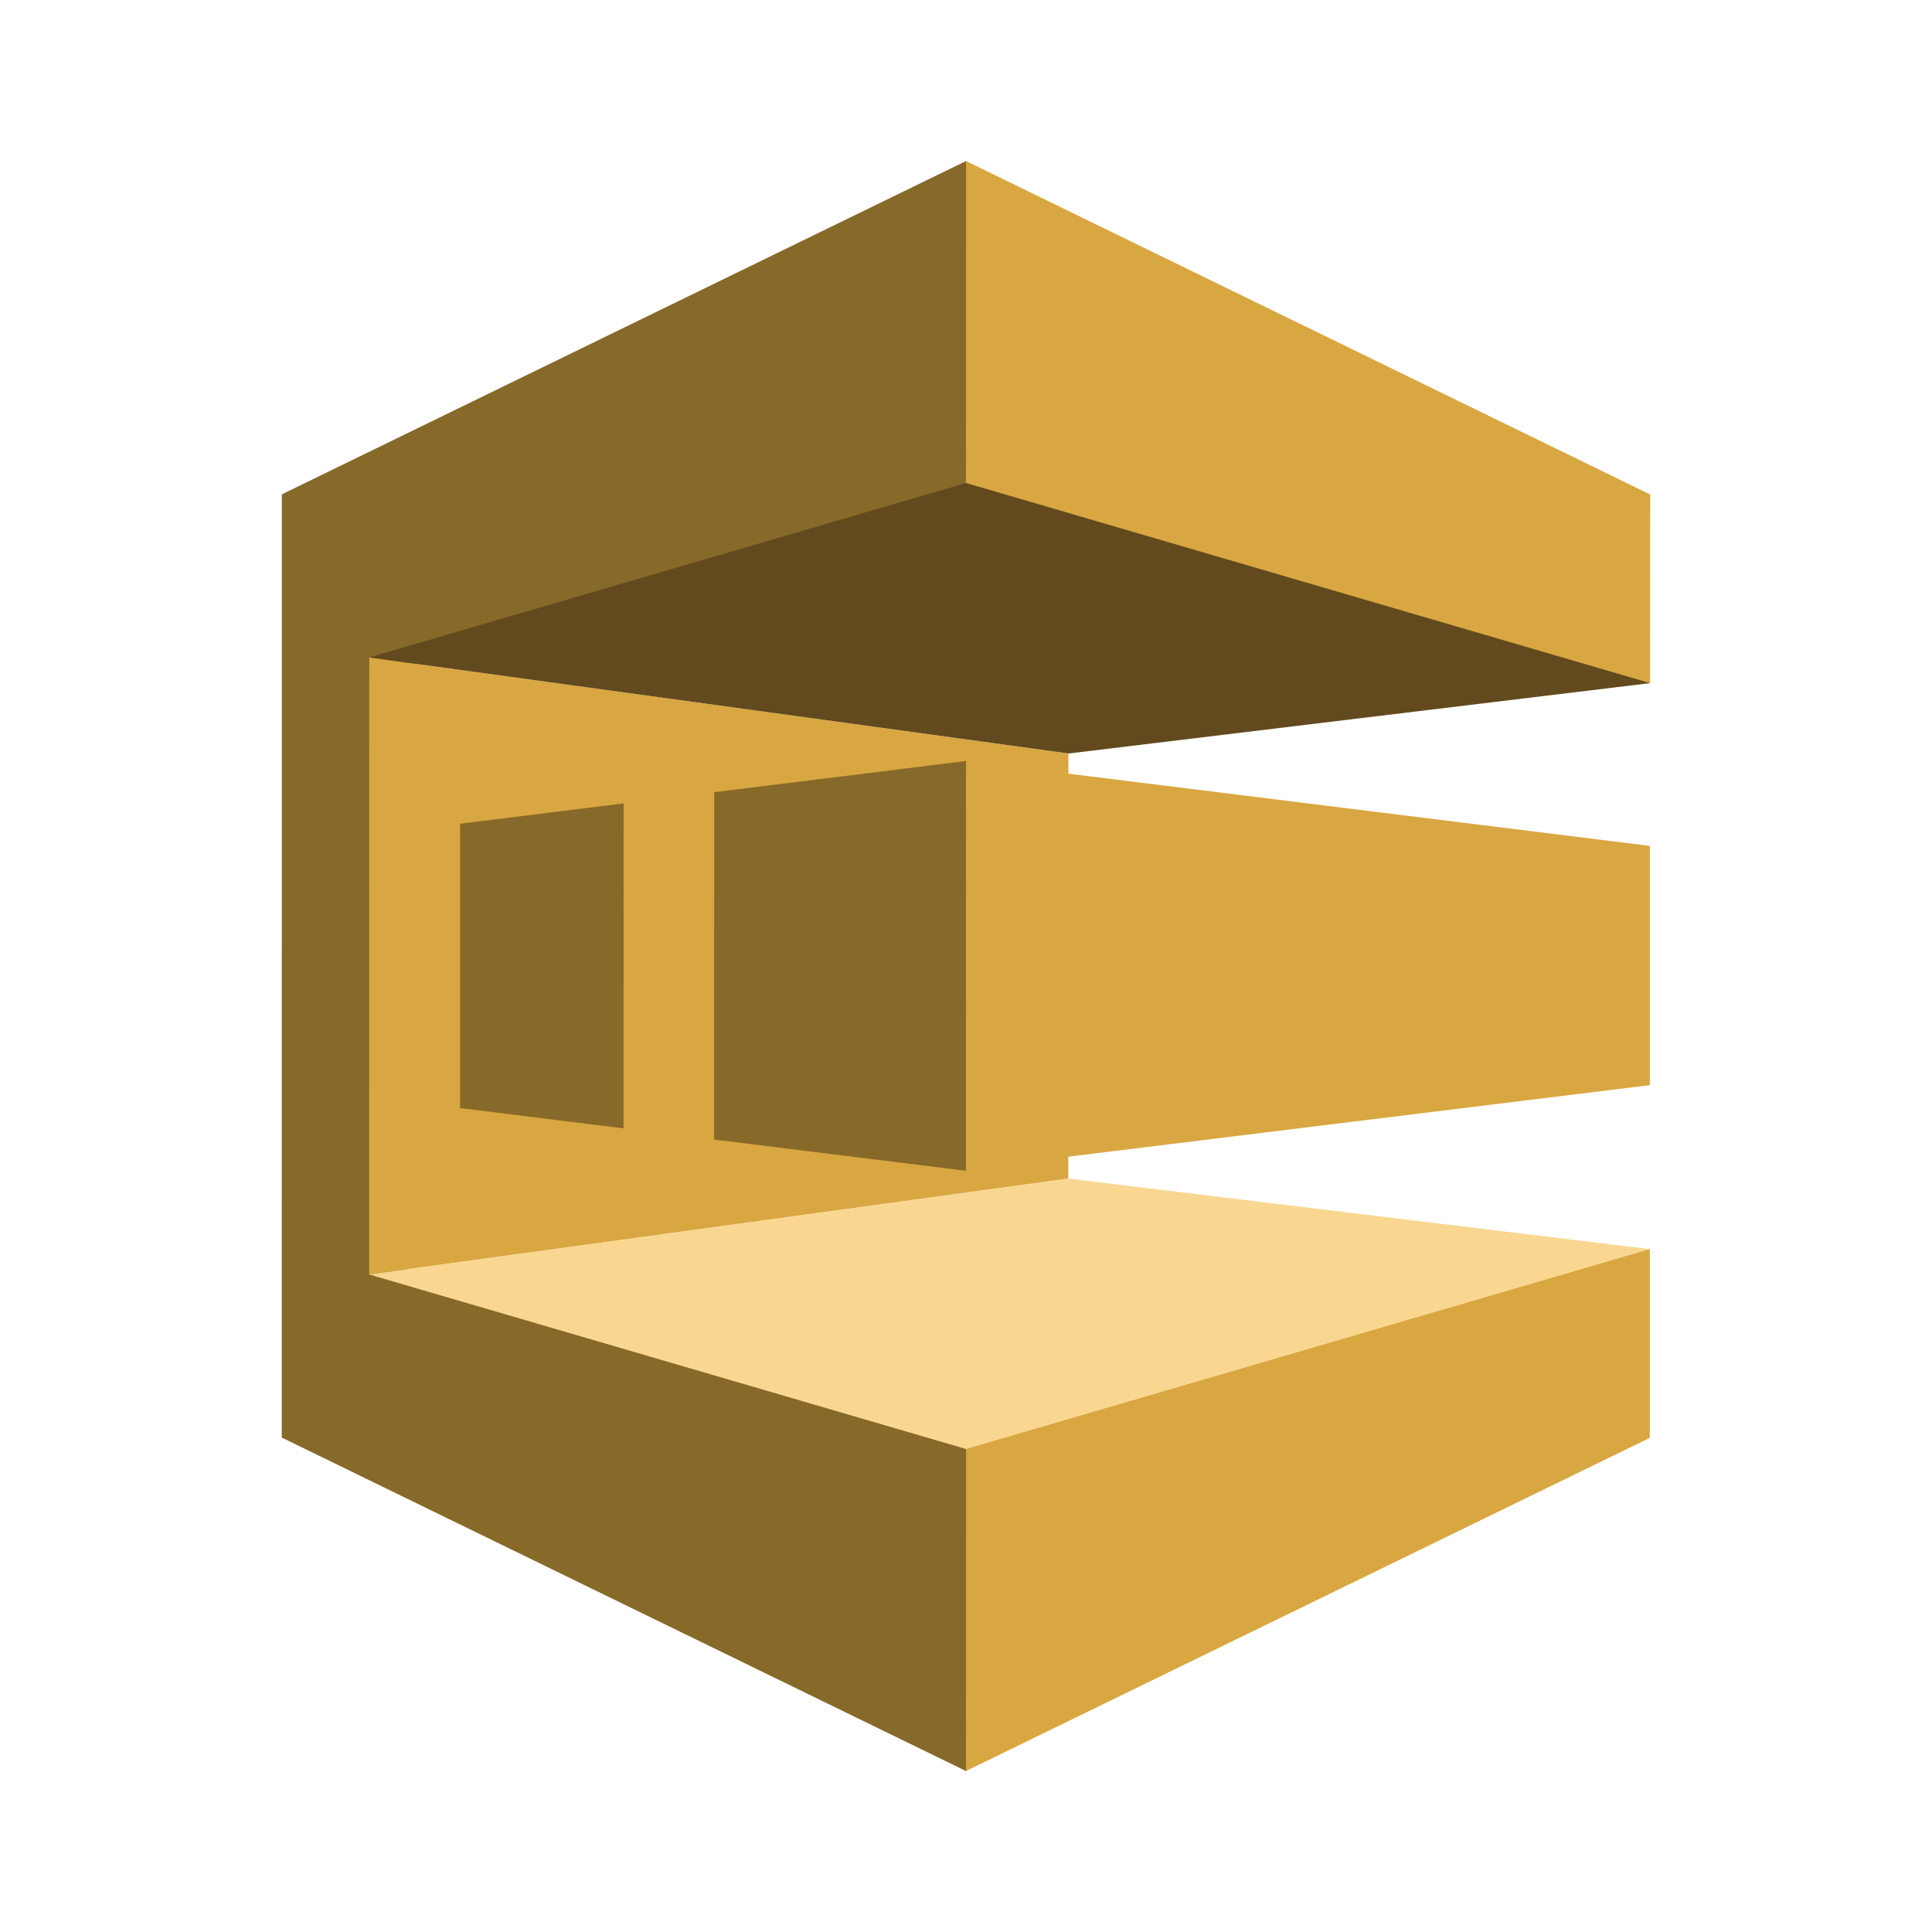
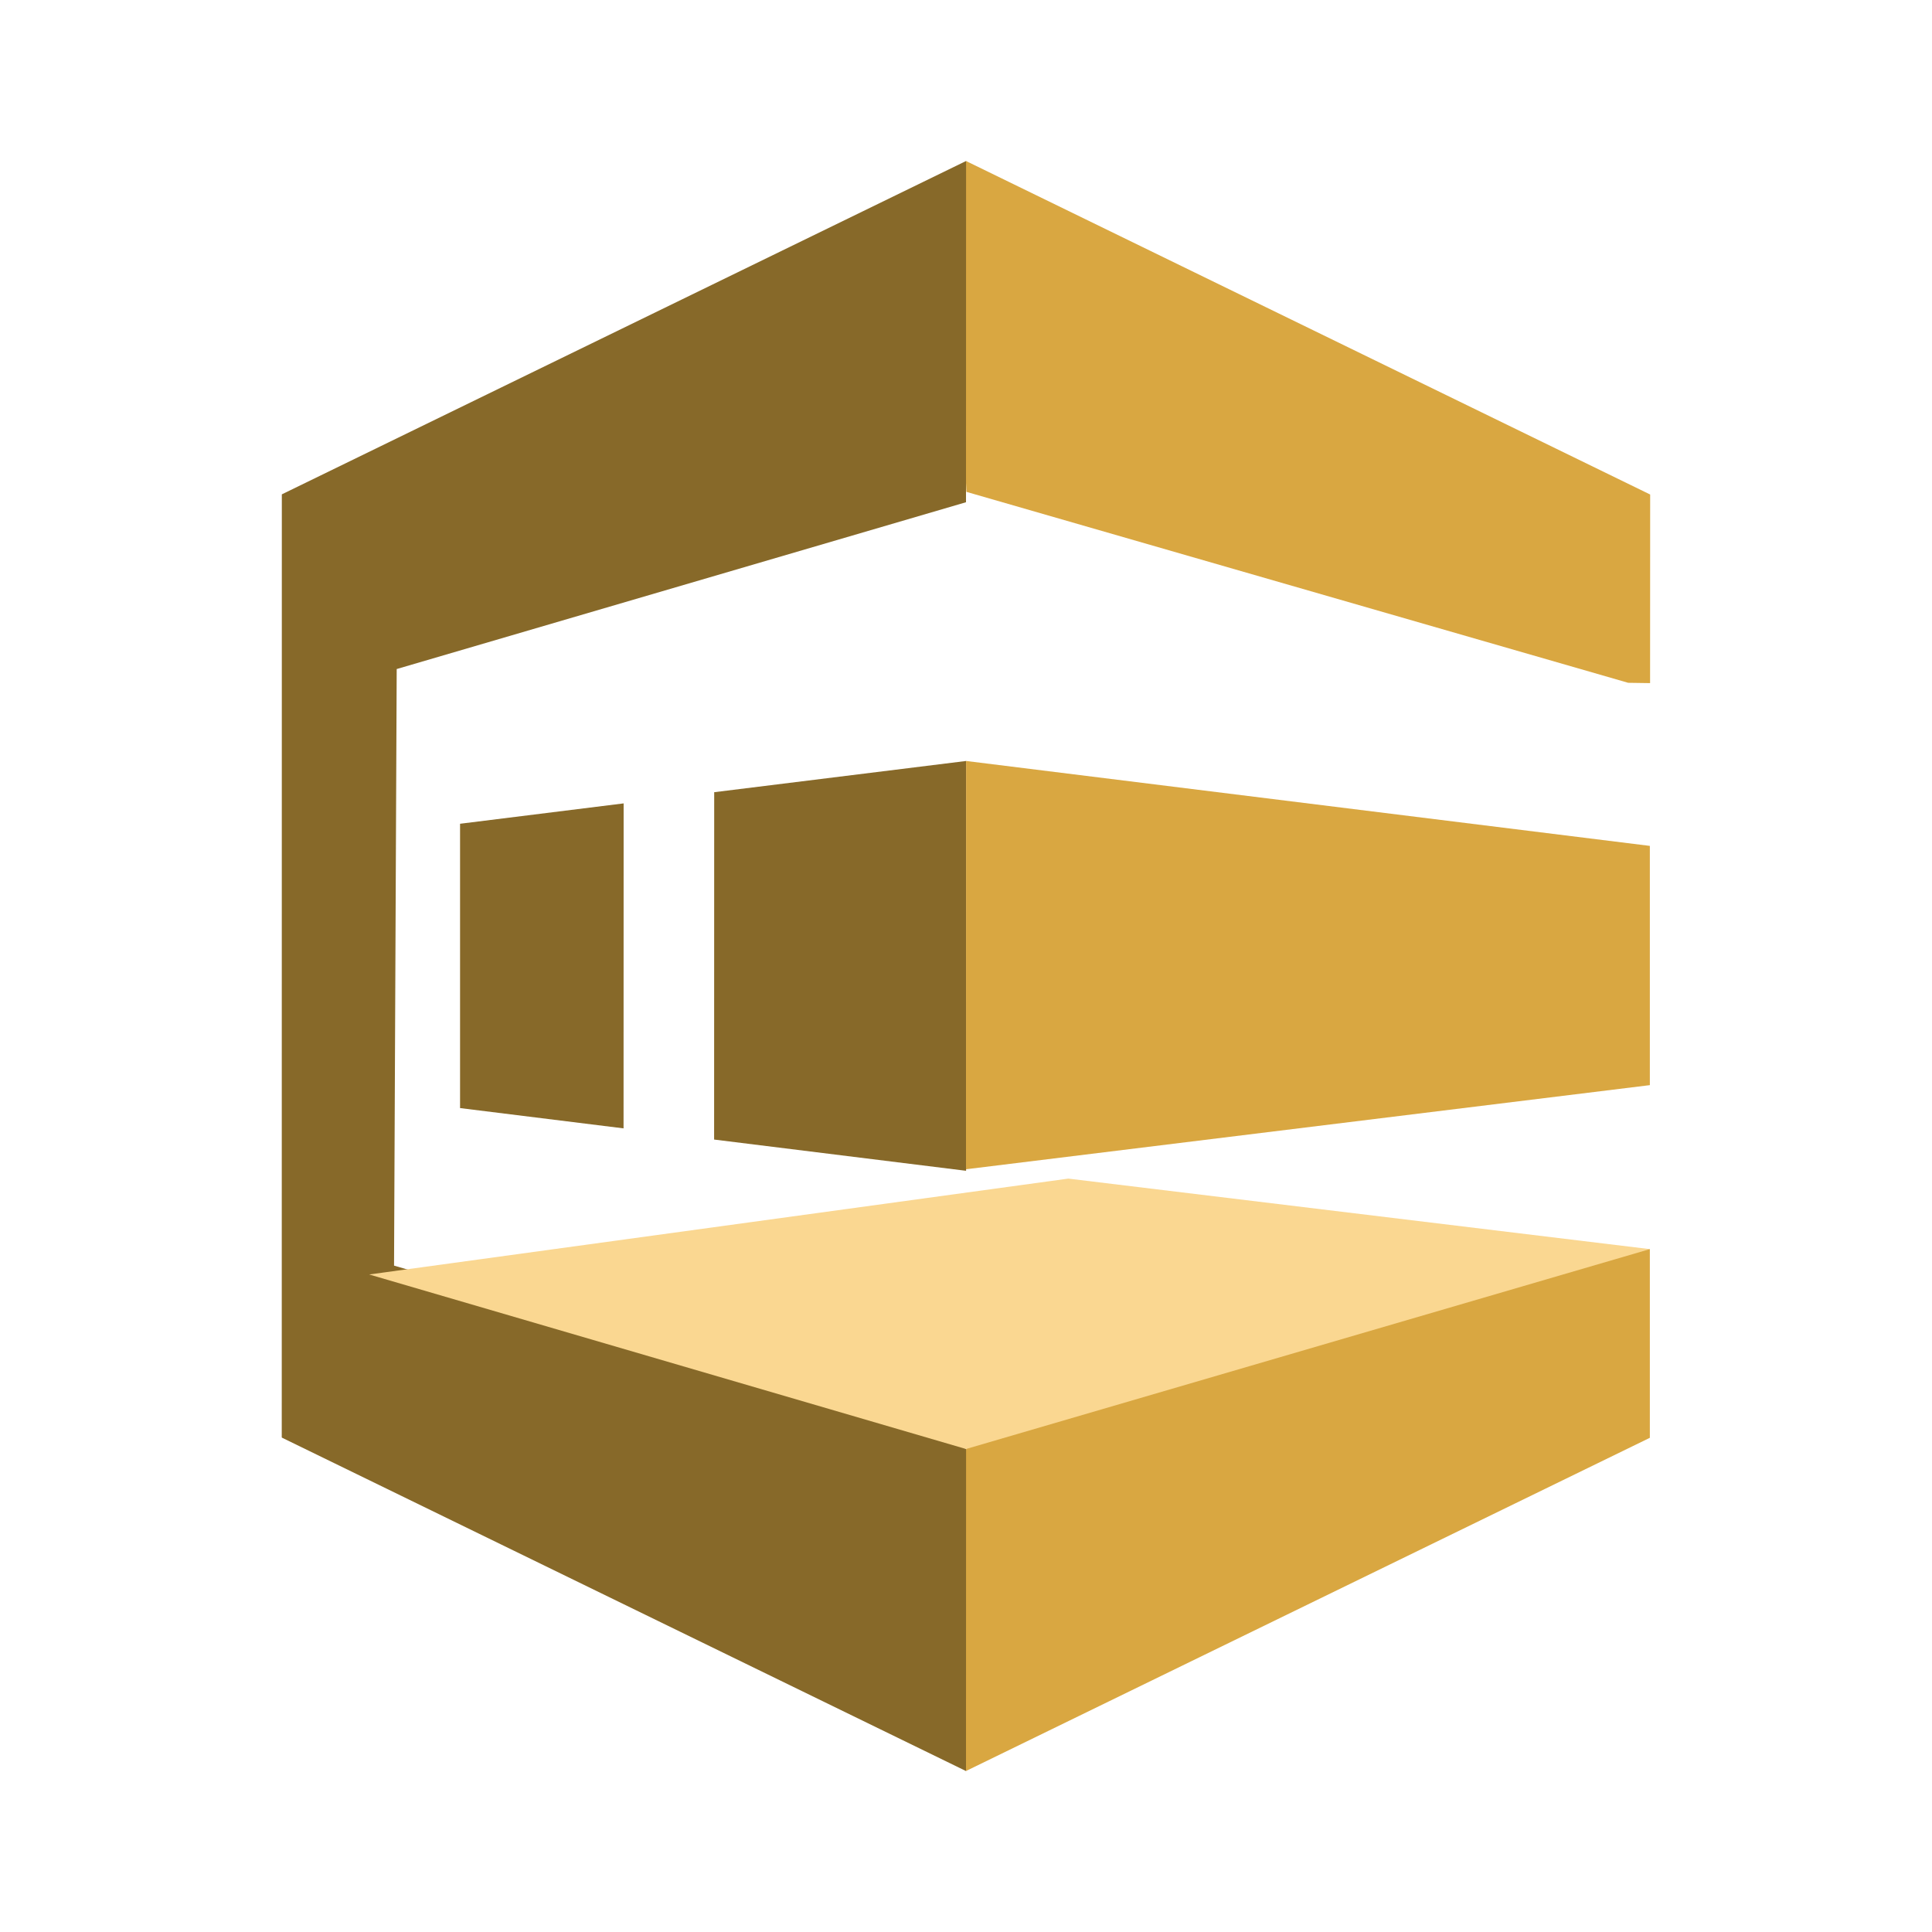
<svg xmlns="http://www.w3.org/2000/svg" width="24" height="24" viewBox="0 0 24 24" fill="none">
  <path d="M20.498 8.486L20.226 8.482L12.005 6.11L12 6V2L20.499 6.143L20.498 8.486Z" fill="#D9A741" />
  <path d="M12 6.239L12.001 2L3.501 6.141L3.5 17.857L3.504 17.859V17.86L11.999 22L12.027 21.962L12.016 18.022L12 18L11.469 17.631L4.895 15.722L4.928 8.311L12 6.239Z" fill="#876929" />
-   <path d="M13.271 14.641L4.586 15.832L4.587 8.167L13.272 9.359L13.271 14.641Z" fill="#D9A741" />
  <path d="M8.871 14.156L12.001 14.544L12.002 9.453L8.872 9.841L8.871 14.156Z" fill="#876929" />
  <path d="M5.715 13.765L7.746 14.017L7.747 9.98L5.715 10.233V13.765Z" fill="#876929" />
-   <path d="M4.586 8.167L12 6L20.499 8.486L13.277 9.36L4.586 8.167Z" fill="#624A1E" />
  <path d="M20.495 13.48L12 14.525L12.001 9.453L20.495 10.508V13.48Z" fill="#D9A741" />
  <path d="M20.495 15.517L20.313 15.524L12.027 17.969L12.001 18L12 22L20.495 17.861V15.517Z" fill="#D9A741" />
  <path d="M4.586 15.832L12 18L20.495 15.517L13.271 14.641L4.586 15.832Z" fill="#FAD791" />
</svg>